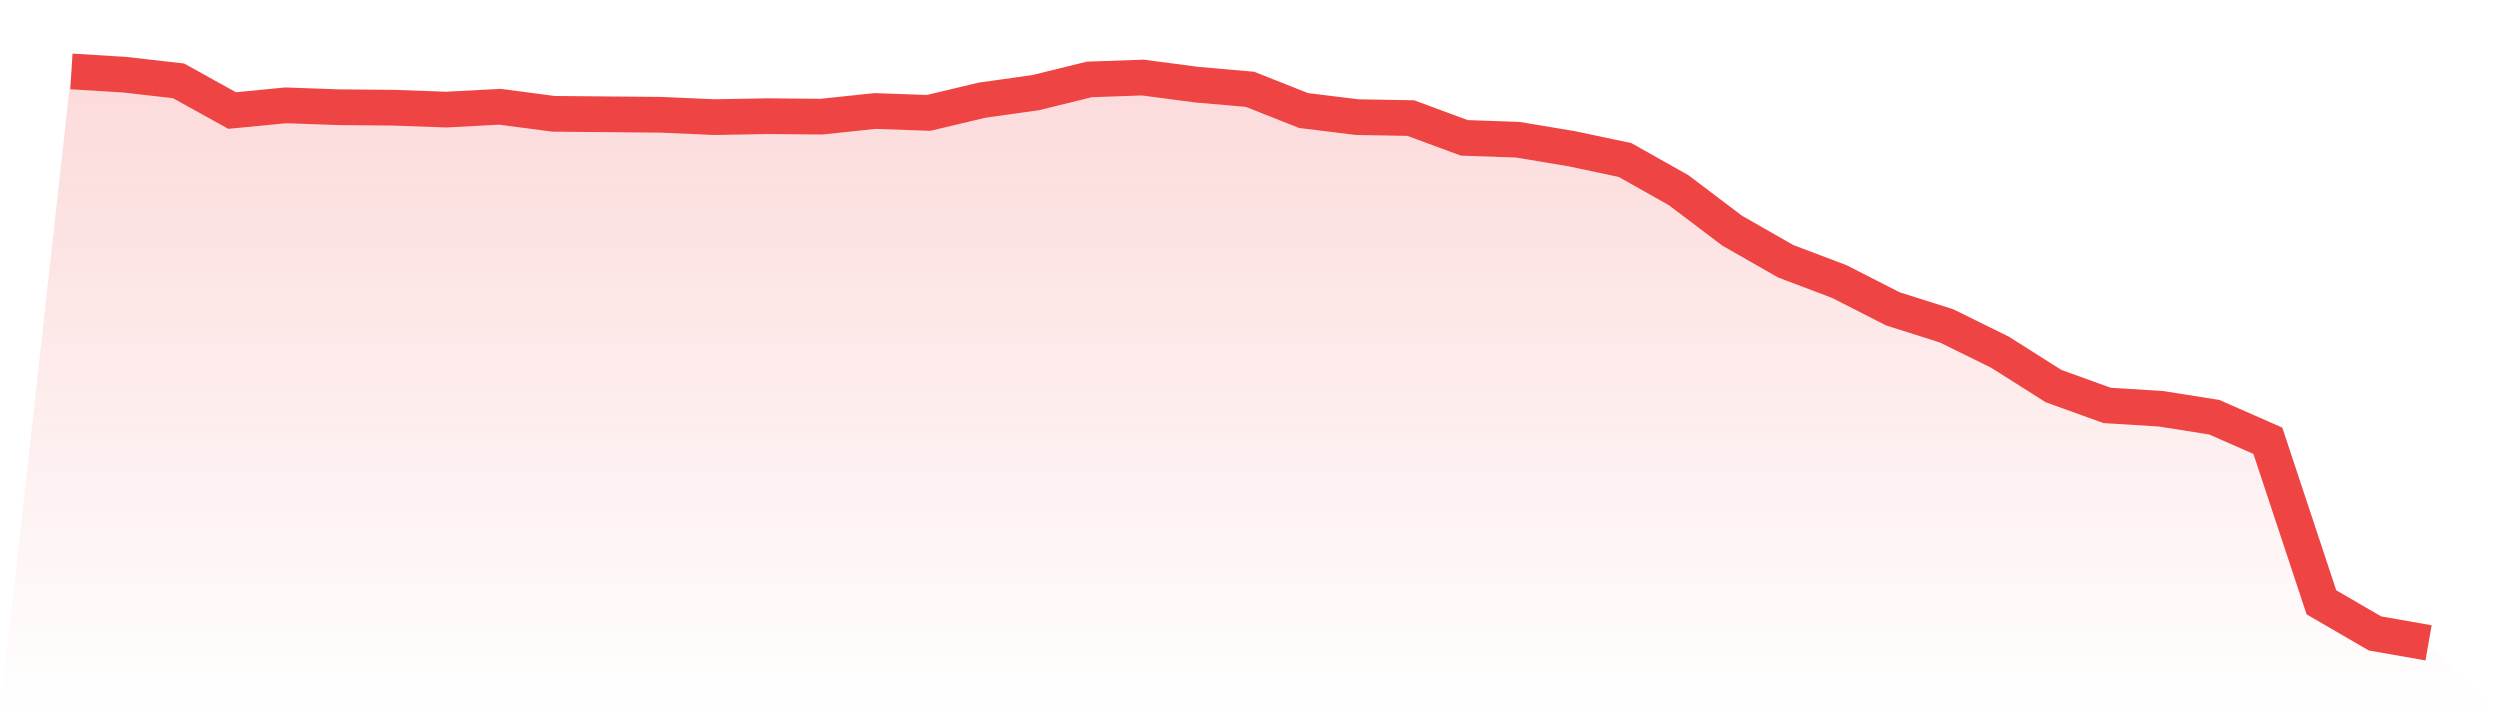
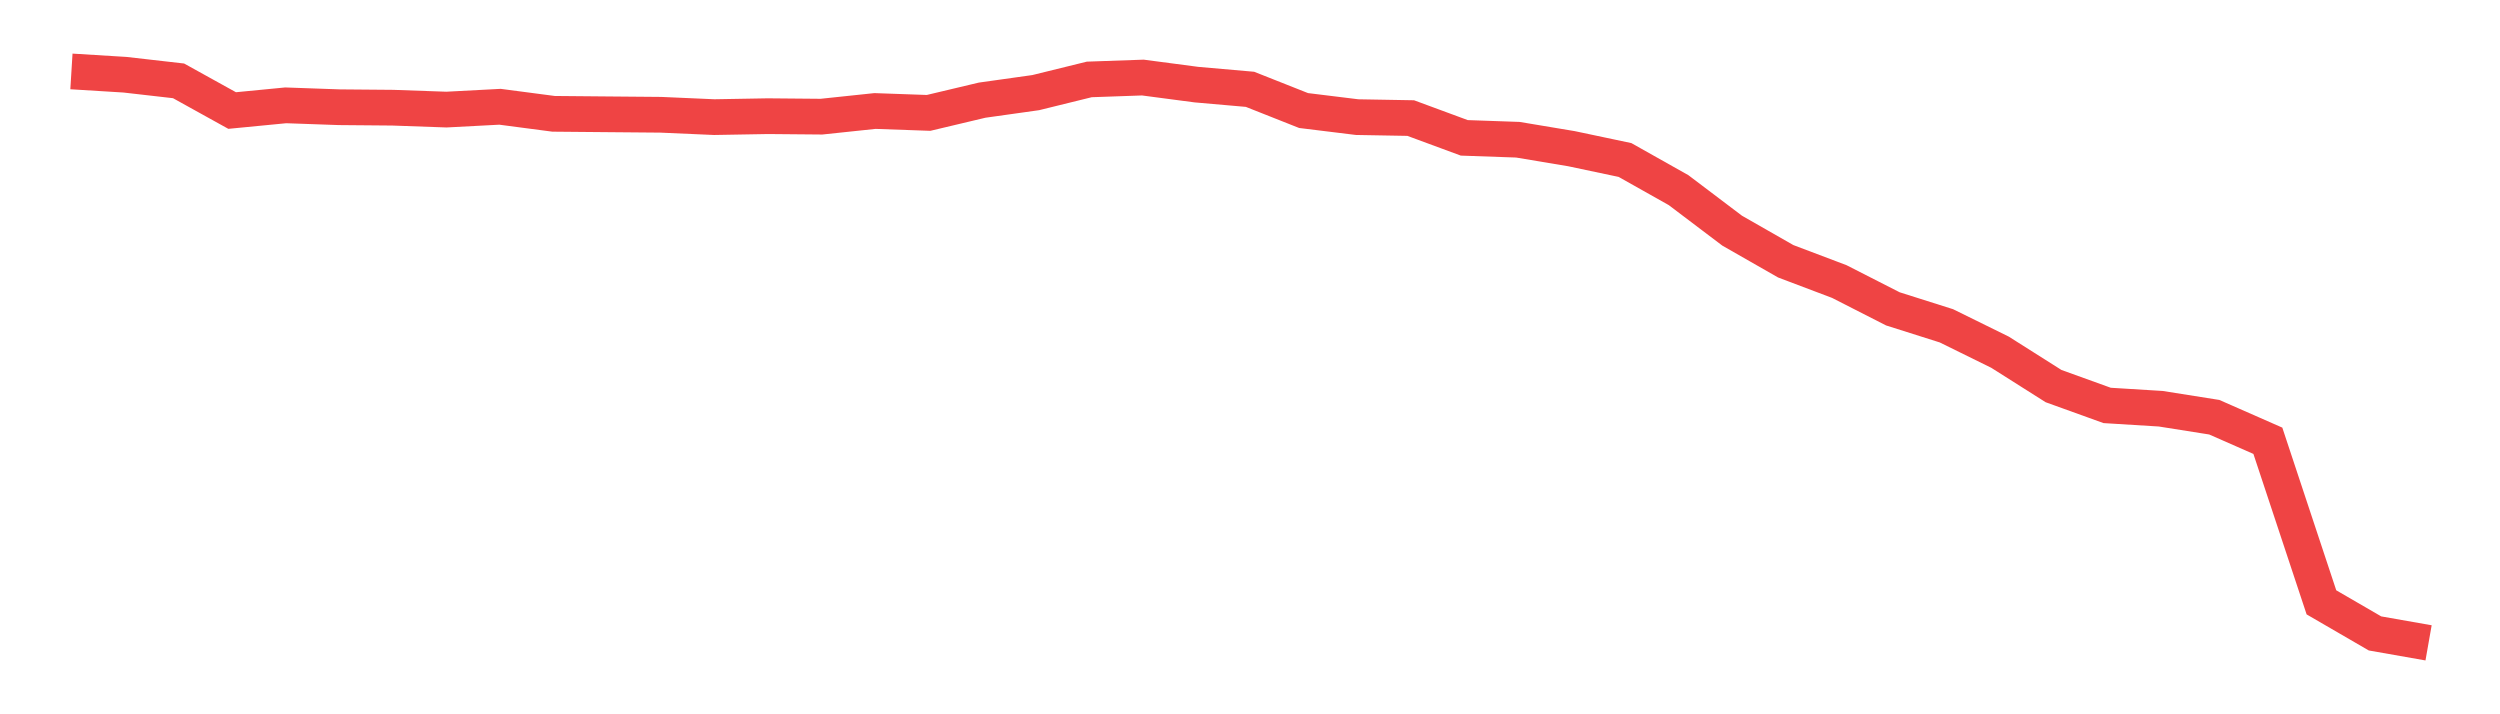
<svg xmlns="http://www.w3.org/2000/svg" viewBox="0 0 140 40">
  <defs>
    <linearGradient id="gradient" x1="0" x2="0" y1="0" y2="1">
      <stop offset="0%" stop-color="#ef4444" stop-opacity="0.2" />
      <stop offset="100%" stop-color="#ef4444" stop-opacity="0" />
    </linearGradient>
  </defs>
-   <path d="M4,4 L4,4 L7,4.185 L10,4.528 L13,6.19 L16,5.899 L19,6.005 L22,6.031 L25,6.137 L28,5.979 L31,6.374 L34,6.401 L37,6.427 L40,6.559 L43,6.506 L46,6.533 L49,6.216 L52,6.322 L55,5.609 L58,5.187 L61,4.448 L64,4.343 L67,4.739 L70,5.002 L73,6.19 L76,6.559 L79,6.612 L82,7.72 L85,7.825 L88,8.326 L91,8.96 L94,10.648 L97,12.917 L100,14.631 L103,15.766 L106,17.296 L109,18.246 L112,19.723 L115,21.622 L118,22.704 L121,22.889 L124,23.364 L127,24.683 L130,33.731 L133,35.472 L136,36 L140,40 L0,40 z" fill="url(#gradient)" />
  <path d="M4,4 L4,4 L7,4.185 L10,4.528 L13,6.19 L16,5.899 L19,6.005 L22,6.031 L25,6.137 L28,5.979 L31,6.374 L34,6.401 L37,6.427 L40,6.559 L43,6.506 L46,6.533 L49,6.216 L52,6.322 L55,5.609 L58,5.187 L61,4.448 L64,4.343 L67,4.739 L70,5.002 L73,6.19 L76,6.559 L79,6.612 L82,7.72 L85,7.825 L88,8.326 L91,8.96 L94,10.648 L97,12.917 L100,14.631 L103,15.766 L106,17.296 L109,18.246 L112,19.723 L115,21.622 L118,22.704 L121,22.889 L124,23.364 L127,24.683 L130,33.731 L133,35.472 L136,36" fill="none" stroke="#ef4444" stroke-width="2" />
</svg>